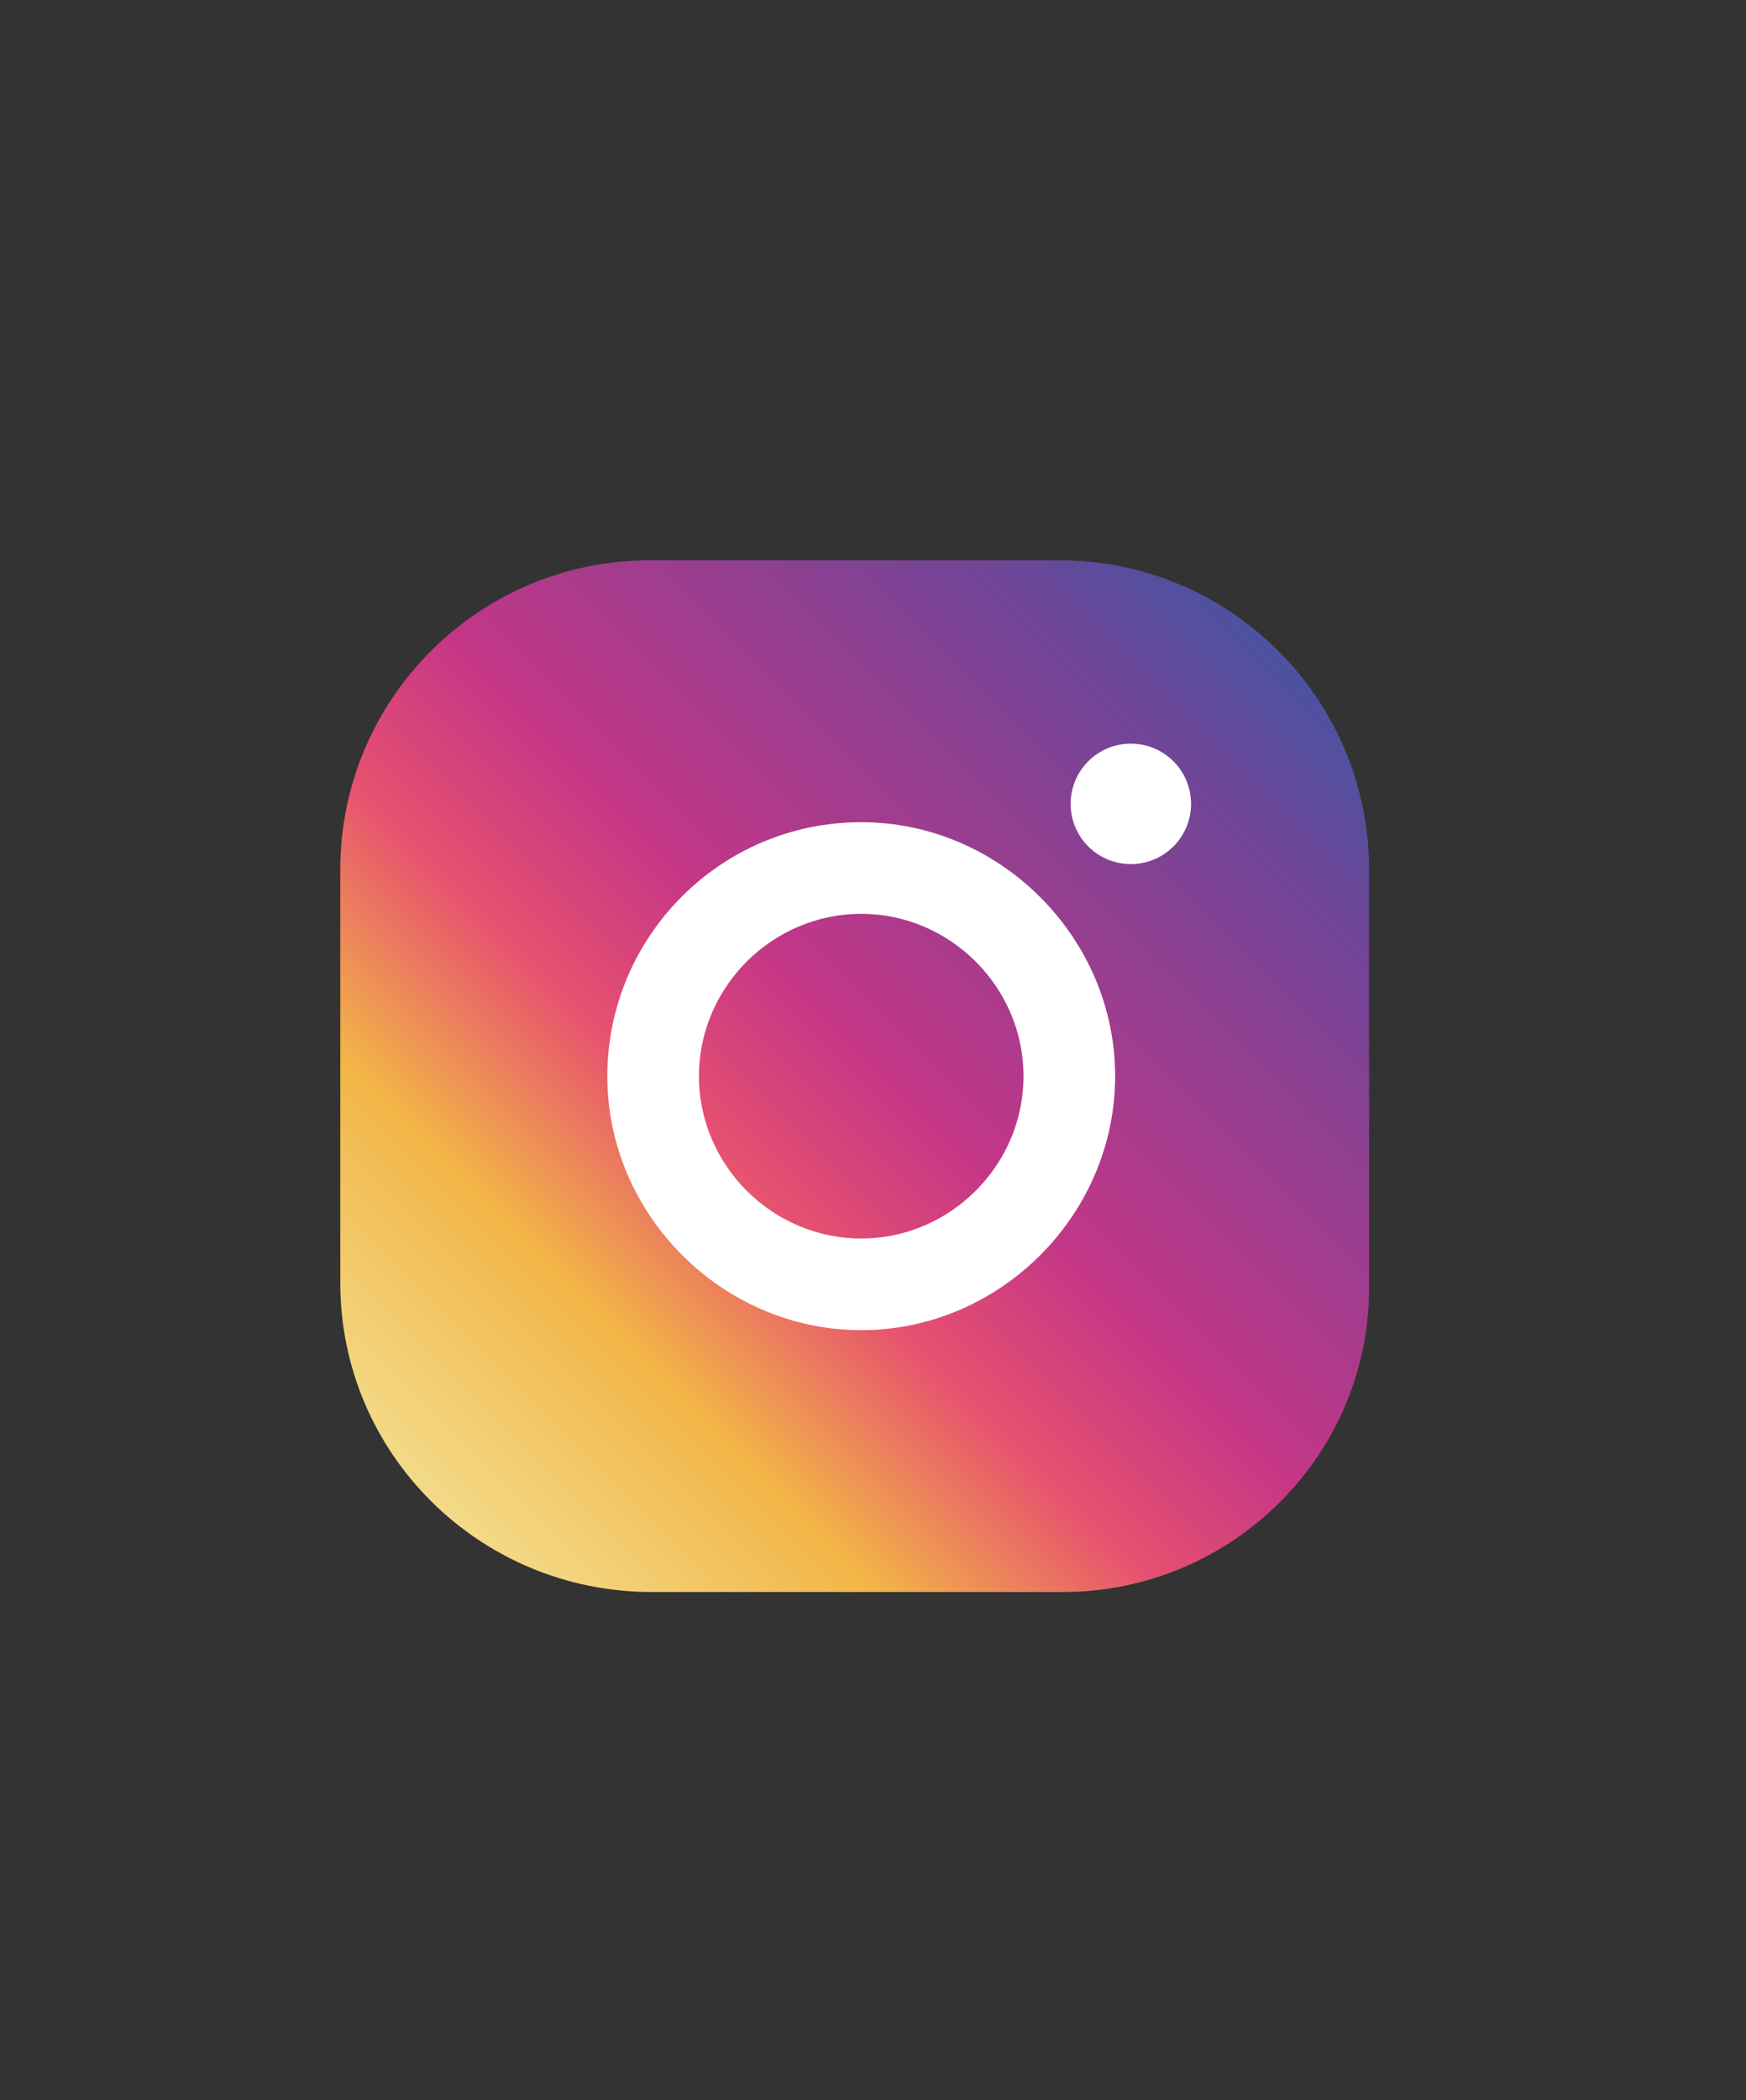
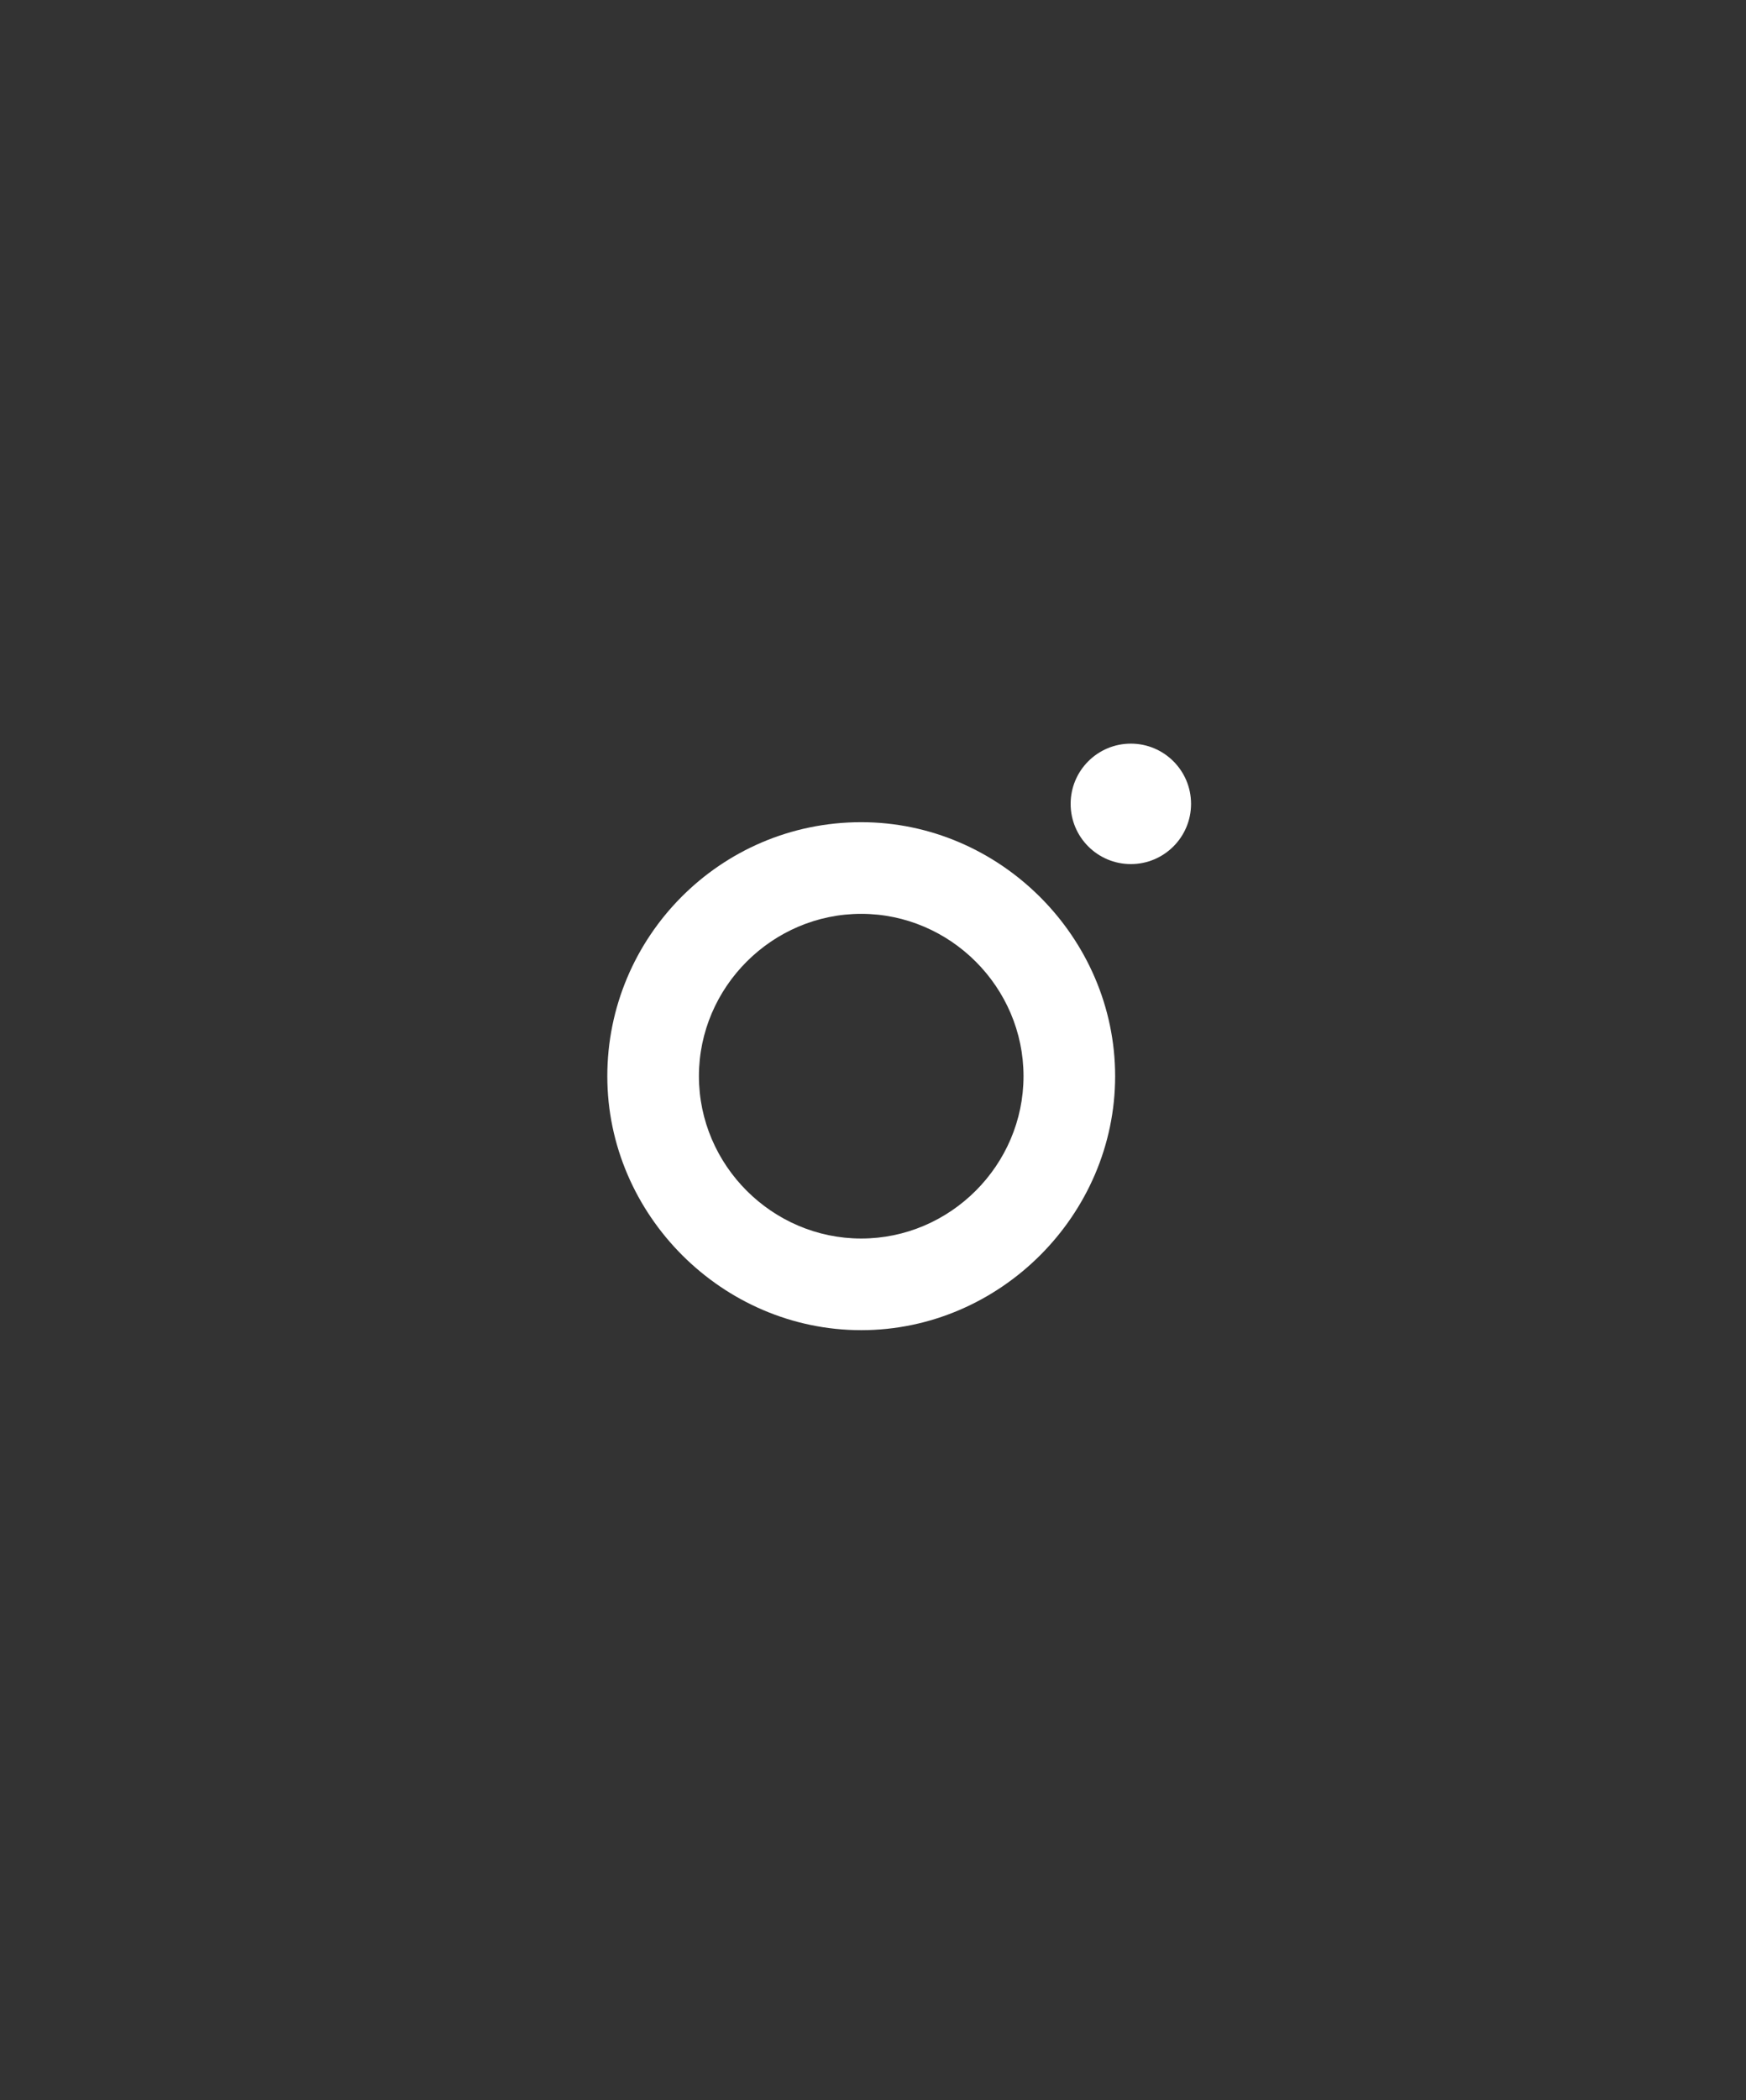
<svg xmlns="http://www.w3.org/2000/svg" version="1.1" id="レイヤー_1" x="0px" y="0px" viewBox="0 0 66.7 80.2" style="enable-background:new 0 0 66.7 80.2;" xml:space="preserve">
  <rect x="0" y="0" width="66.7" height="80.2" fill="#333333" stroke="none" />
  <style type="text/css">
	.st0{fill:url(#SVGID_1_);}
	.st1{fill:#FFFFFF;}
</style>
  <g>
    <g>
      <linearGradient id="SVGID_1_" gradientUnits="userSpaceOnUse" x1="16.466" y1="57.328" x2="48.884" y2="24.909">
        <stop offset="1.104800e-03" style="stop-color:#F3DA88" />
        <stop offset="0.209" style="stop-color:#F2B547" />
        <stop offset="0.377" style="stop-color:#E6516F" />
        <stop offset="0.524" style="stop-color:#C43687" />
        <stop offset="0.878" style="stop-color:#704597" />
        <stop offset="1" style="stop-color:#4C52A1" />
      </linearGradient>
-       <path class="st0" d="M40.6,60.8H24.9C18.3,60.8,13,55.5,13,49V33.2c0-6.5,5.3-11.8,11.8-11.8h15.7c6.5,0,11.8,5.3,11.8,11.8V49    C52.4,55.5,47.1,60.8,40.6,60.8z" />
    </g>
    <circle class="st1" cx="43.2" cy="30.7" r="2.3" />
    <path class="st1" d="M32.9,31.4c-5.4,0-9.7,4.4-9.7,9.7s4.4,9.7,9.7,9.7s9.7-4.4,9.7-9.7S38.2,31.4,32.9,31.4z M32.9,47.3   c-3.4,0-6.2-2.8-6.2-6.2s2.8-6.2,6.2-6.2s6.2,2.8,6.2,6.2C39.1,44.5,36.3,47.3,32.9,47.3z" />
  </g>
</svg>